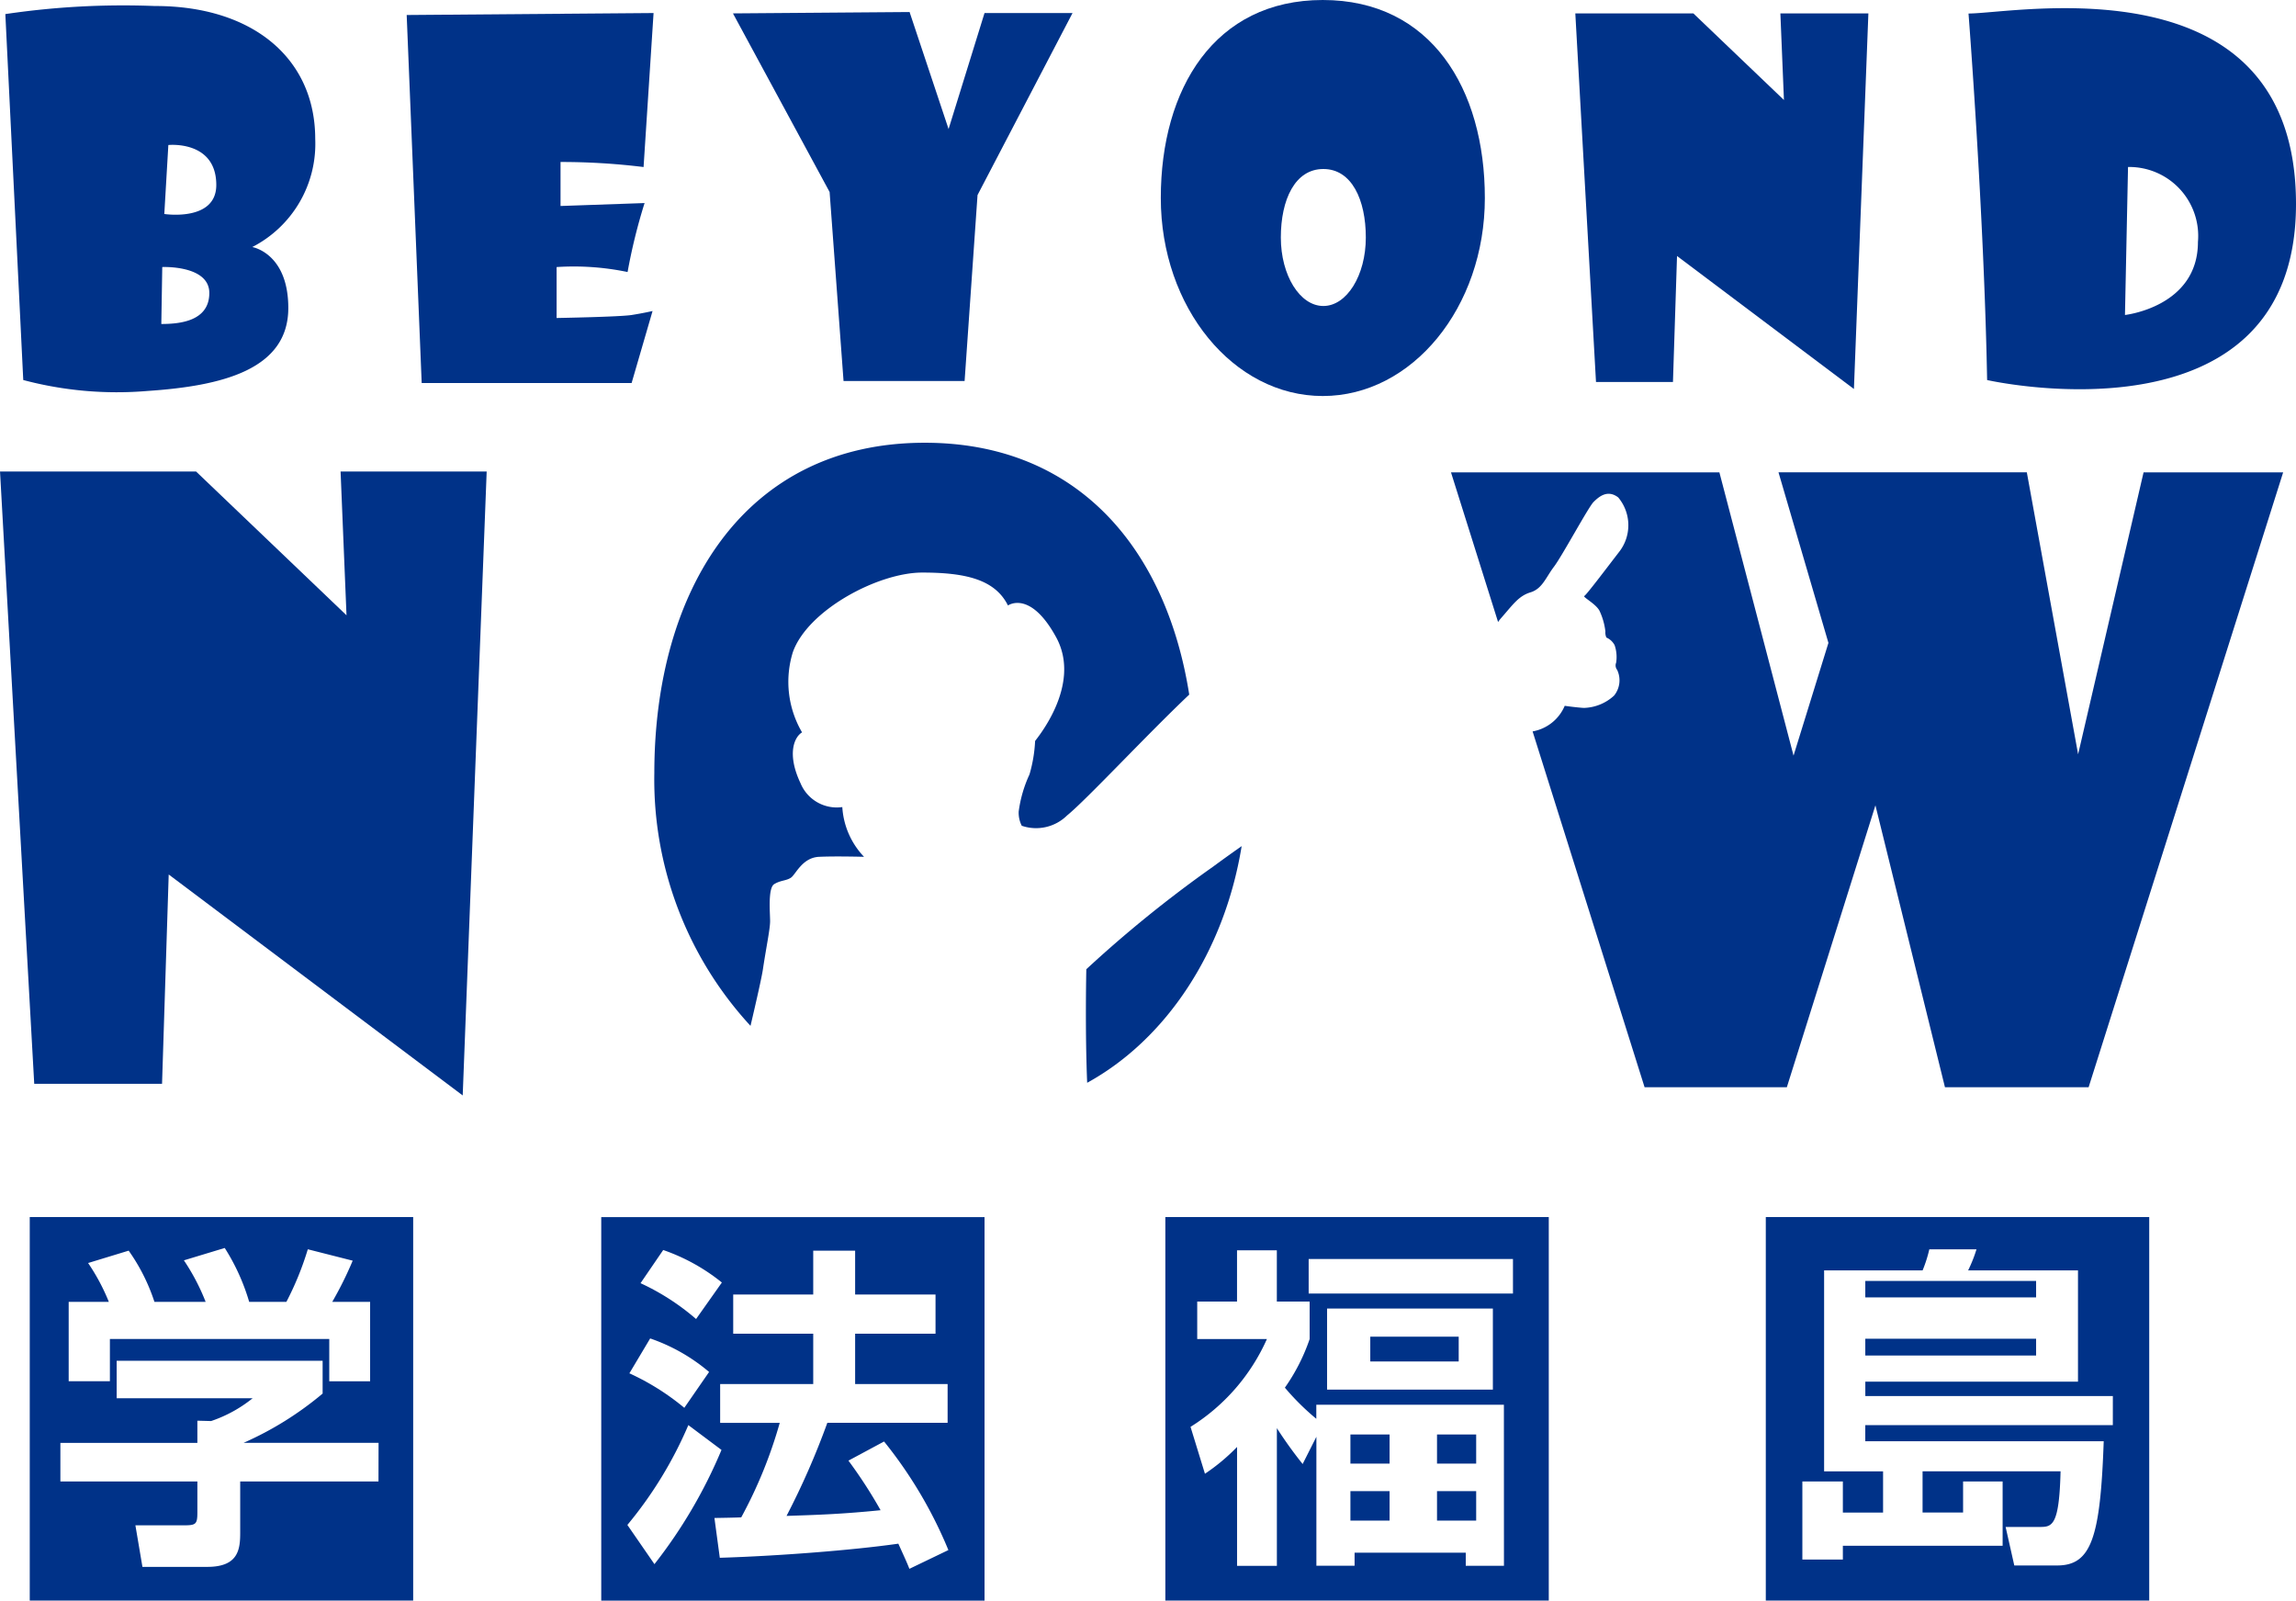
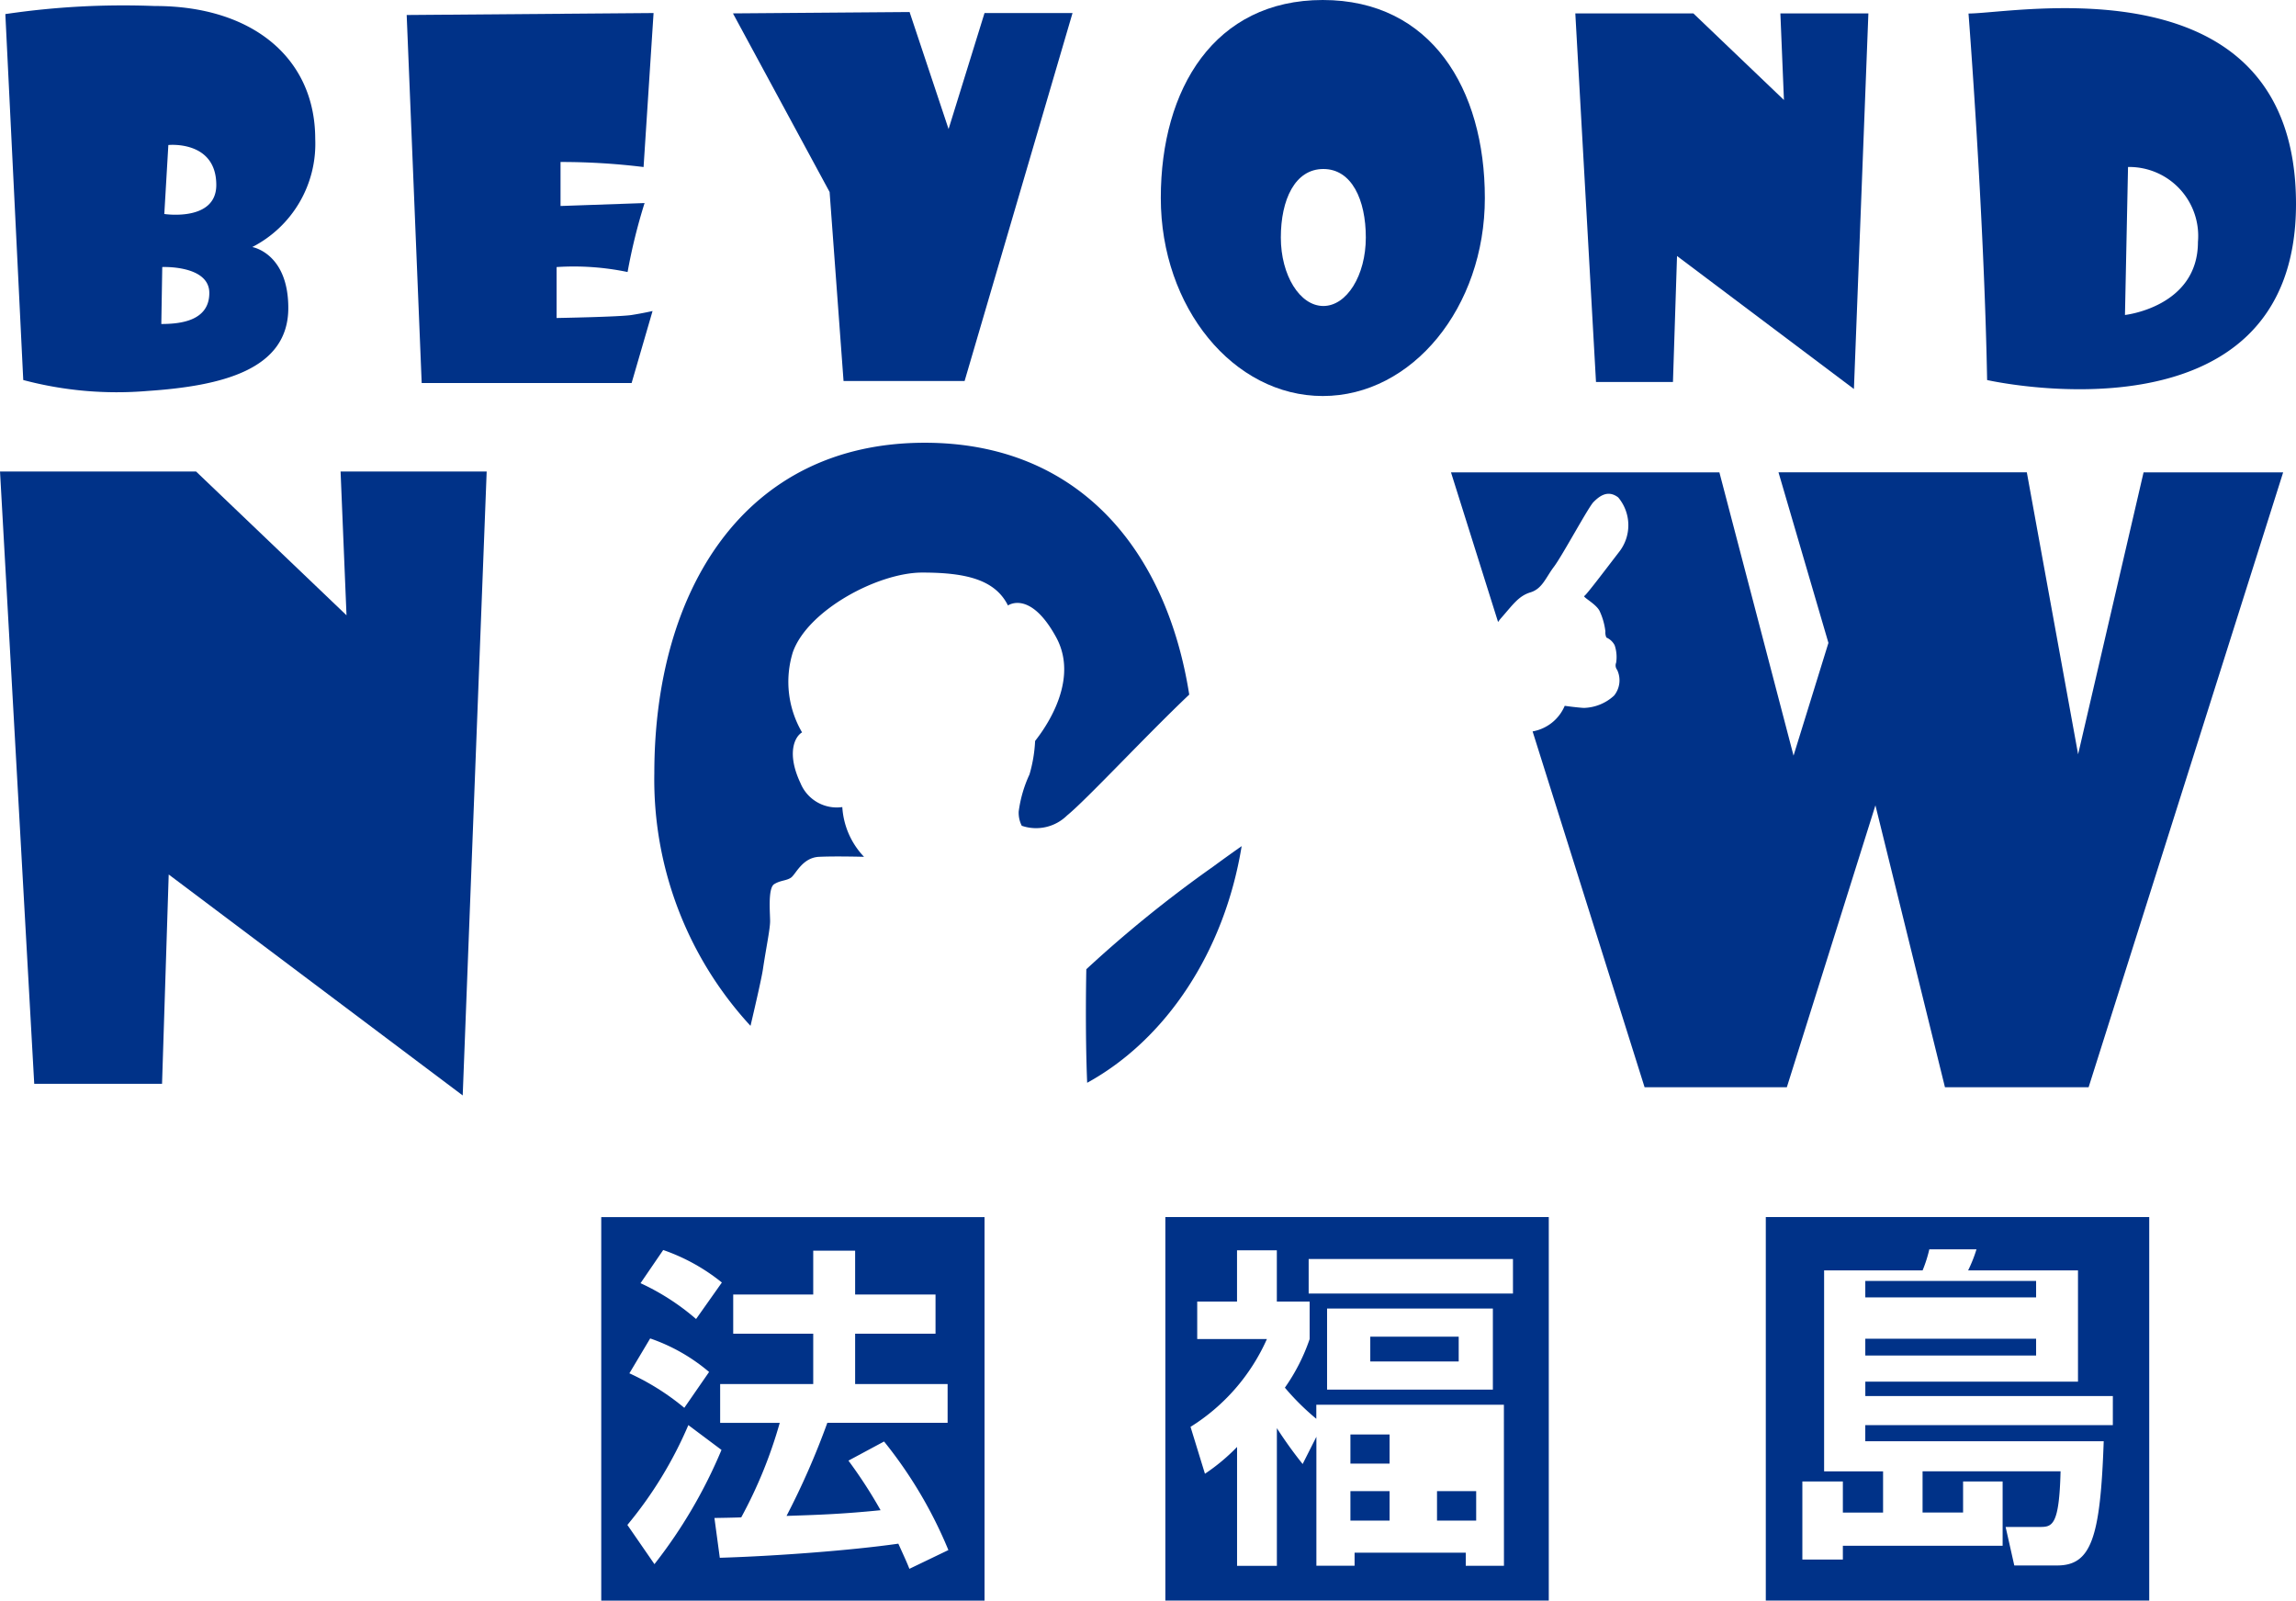
<svg xmlns="http://www.w3.org/2000/svg" width="109.582" height="76.379" viewBox="0 0 109.582 76.379">
  <g data-name="グループ 2" fill="#003288">
    <path data-name="長方形 6" d="M89.026 63.885h8.152v.801h-8.152z" />
    <path data-name="長方形 7" d="M89.026 61.127h8.152v.785h-8.152z" />
    <path data-name="パス 18" d="M100.84 68.007H89.025v.769h11.38c-.159 4.6-.59 5.929-2.222 5.929h-2.046l-.414-1.838h1.6c.607 0 .958 0 1.022-2.655h-6.586v1.967h1.934v-1.483h1.887v3.069h-7.625v.656h-1.933v-3.725h1.933v1.486h1.919v-1.967H87.06v-9.59h4.7a6.36 6.36 0 00.321-1.007h2.252a6.844 6.844 0 01-.4 1.007h5.244v5.307h-10.15v.688h11.814zm-16.563 8.372h18.3v-18.3h-18.3z" />
    <path data-name="長方形 8" d="M64.452 68.454h1.869v1.39h-1.869z" />
    <path data-name="長方形 9" d="M68.585 71.158h1.869v1.406h-1.869z" />
-     <path data-name="長方形 10" d="M68.585 68.454h1.869v1.39h-1.869z" />
    <path data-name="長方形 11" d="M64.452 71.158h1.869v1.406h-1.869z" />
    <path data-name="長方形 12" d="M65.4 63.787h4.22v1.183H65.4z" />
    <path data-name="パス 19" d="M72.21 61.727h-9.751V60.08h9.751zm-8.872.718h7.913v3.869h-7.913zm8.442 12.276h-1.823v-.625h-5.306v.622h-1.823v-6.154l-.656 1.3a20.185 20.185 0 01-1.23-1.711v6.569h-1.9v-5.673a9.38 9.38 0 01-1.533 1.279l-.688-2.238a9.478 9.478 0 003.645-4.19H57.14v-1.79h1.9v-2.444h1.9v2.444h1.566v1.79a9.131 9.131 0 01-1.182 2.32 11.79 11.79 0 001.5 1.486v-.672h8.953zm-16.161 1.658h18.3v-18.3h-18.3z" />
    <path data-name="パス 20" d="M43.403 74.865c-.113-.288-.193-.463-.528-1.2-2.255.322-5.835.591-8.521.673l-.256-1.9c.129 0 1.086-.017 1.28-.03a21.813 21.813 0 001.837-4.509h-2.844v-1.853h4.442v-2.4h-3.819v-1.871h3.819v-2.093h2v2.093h3.837v1.871h-3.837v2.4h4.414v1.85h-5.74a36.666 36.666 0 01-1.948 4.444c1.406-.048 2.588-.08 4.489-.272a22.438 22.438 0 00-1.534-2.366l1.7-.913a20.991 20.991 0 013.07 5.181zm-13.46-2.094a19.3 19.3 0 002.91-4.764l1.582 1.184a23.522 23.522 0 01-3.2 5.451zm1.088-8.9a8.7 8.7 0 012.812 1.6l-1.183 1.711a11.678 11.678 0 00-2.621-1.647zm.622-4.22a9.278 9.278 0 012.8 1.551l-1.231 1.742a11.234 11.234 0 00-2.651-1.71zm-2.957 16.731h18.293v-18.3H28.696z" />
-     <path data-name="パス 21" d="M18.064 70.696h-6.6v2.429c0 .783-.065 1.647-1.566 1.647h-3.1l-.336-1.983h2.334c.56 0 .624-.062.624-.622v-1.471H2.882v-1.84H9.42v-1.06l.656.017a6.42 6.42 0 001.981-1.087H5.568v-1.79h9.83v1.566a15.716 15.716 0 01-3.771 2.35h6.441zm-14.786-8.57h1.917a9.8 9.8 0 00-.99-1.854l1.936-.59a9.089 9.089 0 011.23 2.444h2.444a10.2 10.2 0 00-1.038-1.982l1.949-.59a10.045 10.045 0 011.167 2.572h1.775a14.417 14.417 0 001.023-2.51l2.142.544a17.382 17.382 0 01-.976 1.966h1.808v3.789h-1.95v-2.019H5.245v2.016H3.278zM1.42 76.379h18.3v-18.3H1.42z" />
    <path data-name="パス 22" d="M19.41.716l.716 17.562h10.019l1-3.436s-.429.1-1 .19-3.58.143-3.58.143v-2.431a12.616 12.616 0 013.388.237 26.963 26.963 0 01.811-3.291l-4.011.14v-2.1a32.184 32.184 0 013.963.241l.477-7.349z" />
-     <path data-name="パス 23" d="M34.982.639l4.613 8.524.665 9.018h5.778l.617-8.874L51.189.622h-4.2l-1.716 5.536L43.412.574z" />
+     <path data-name="パス 23" d="M34.982.639l4.613 8.524.665 9.018h5.778L51.189.622h-4.2l-1.716 5.536L43.412.574z" />
    <path data-name="パス 24" d="M63.16 8.065c-1.356 0-2.029 1.465-2.029 3.269s.908 3.268 2.029 3.268 2.027-1.464 2.027-3.268-.673-3.269-2.027-3.269m7.708 1.384c0 5.218-3.465 9.449-7.735 9.449s-7.731-4.231-7.731-9.449S57.968 0 63.133 0s7.735 4.231 7.735 9.449" />
    <path data-name="パス 25" d="M7.699 15.461c.905 0 2.291-.143 2.291-1.48s-2.246-1.238-2.246-1.238zm.143-5.249s2.481.381 2.481-1.384c0-2.147-2.288-1.908-2.288-1.908zM7.411.287c4.629 0 7.634 2.482 7.634 6.347a5.533 5.533 0 01-3.005 5.155s1.72.286 1.72 2.91c0 2.958-3.2 3.722-6.732 3.959a17.4 17.4 0 01-5.918-.523L.255.672A38.389 38.389 0 017.411.288" />
    <path data-name="パス 26" d="M75.186.641l.987 17.588h3.673l.194-6.013 8.443 6.347.69-17.922h-4.2l.17 4.131L80.821.641z" />
    <path data-name="パス 27" d="M16.255 22.501l.283 6.861-7.18-6.861H.001l1.633 29.22h6.1l.318-9.99 14.032 10.544 1.144-29.774z" />
    <path data-name="パス 28" d="M101.565 7.969l-.146 7.062s3.483-.381 3.483-3.484a3.291 3.291 0 00-3.337-3.578m8.017 1.767c0 11.738-14.742 8.4-14.742 8.4-.146-7.968-.888-17.491-.888-17.491 2.268 0 15.63-2.645 15.63 9.094" />
    <path data-name="パス 29" d="M36.755 43.954c0-.385-.112-1.572.195-1.762s.572-.155.8-.309.536-.957 1.341-.995 2.147 0 2.147 0a3.77 3.77 0 01-1.037-2.374 1.872 1.872 0 01-1.995-1.141c-.663-1.4-.293-2.206.074-2.424a4.774 4.774 0 01-.44-3.826c.71-2.008 4.069-3.8 6.175-3.8s3.481.344 4.093 1.571c0 0 1.055-.762 2.3 1.518s-.93 4.826-1.005 4.95a6.789 6.789 0 01-.268 1.594 6.084 6.084 0 00-.515 1.767 1.368 1.368 0 00.146.683 2.106 2.106 0 002.16-.49c.923-.748 3.782-3.827 5.833-5.769-1.085-6.9-5.278-12.019-12.621-12.019-8.627 0-12.909 7.062-12.909 15.777a17.332 17.332 0 004.591 12.049c.294-1.251.539-2.338.592-2.7.154-1.033.343-1.914.343-2.3" />
    <path data-name="パス 30" d="M51.847 46.254s-.065 2.909.041 5.417c3.75-2.058 6.551-6.24 7.373-11.293-.466.327-.925.656-1.356.974a58.9 58.9 0 00-6.057 4.9" />
    <path data-name="パス 31" d="M102.307 22.542l-3.124 13.453-2.448-13.455H84.883l2.383 8.139-1.665 5.38-3.539-13.517h-12.81l2.247 7.141a1.862 1.862 0 01.145-.188c.563-.639.833-1.055 1.4-1.227s.733-.71 1.124-1.226 1.641-2.842 1.887-3.086.661-.613 1.177-.22a2.063 2.063 0 01.029 2.621c-.715.931-1.548 2.032-1.645 2.082s.588.392.737.736a3.159 3.159 0 01.268.956.591.591 0 00.048.293.8.8 0 01.394.368 1.746 1.746 0 01.071.832.346.346 0 00.048.343 1.159 1.159 0 01-.146 1.227 2.212 2.212 0 01-1.448.588c-.39-.025-.908-.1-.908-.1a2.049 2.049 0 01-1.533 1.221l5.345 16.981h6.789l4.228-13.453 3.319 13.453h6.856l9.285-29.343z" />
  </g>
</svg>